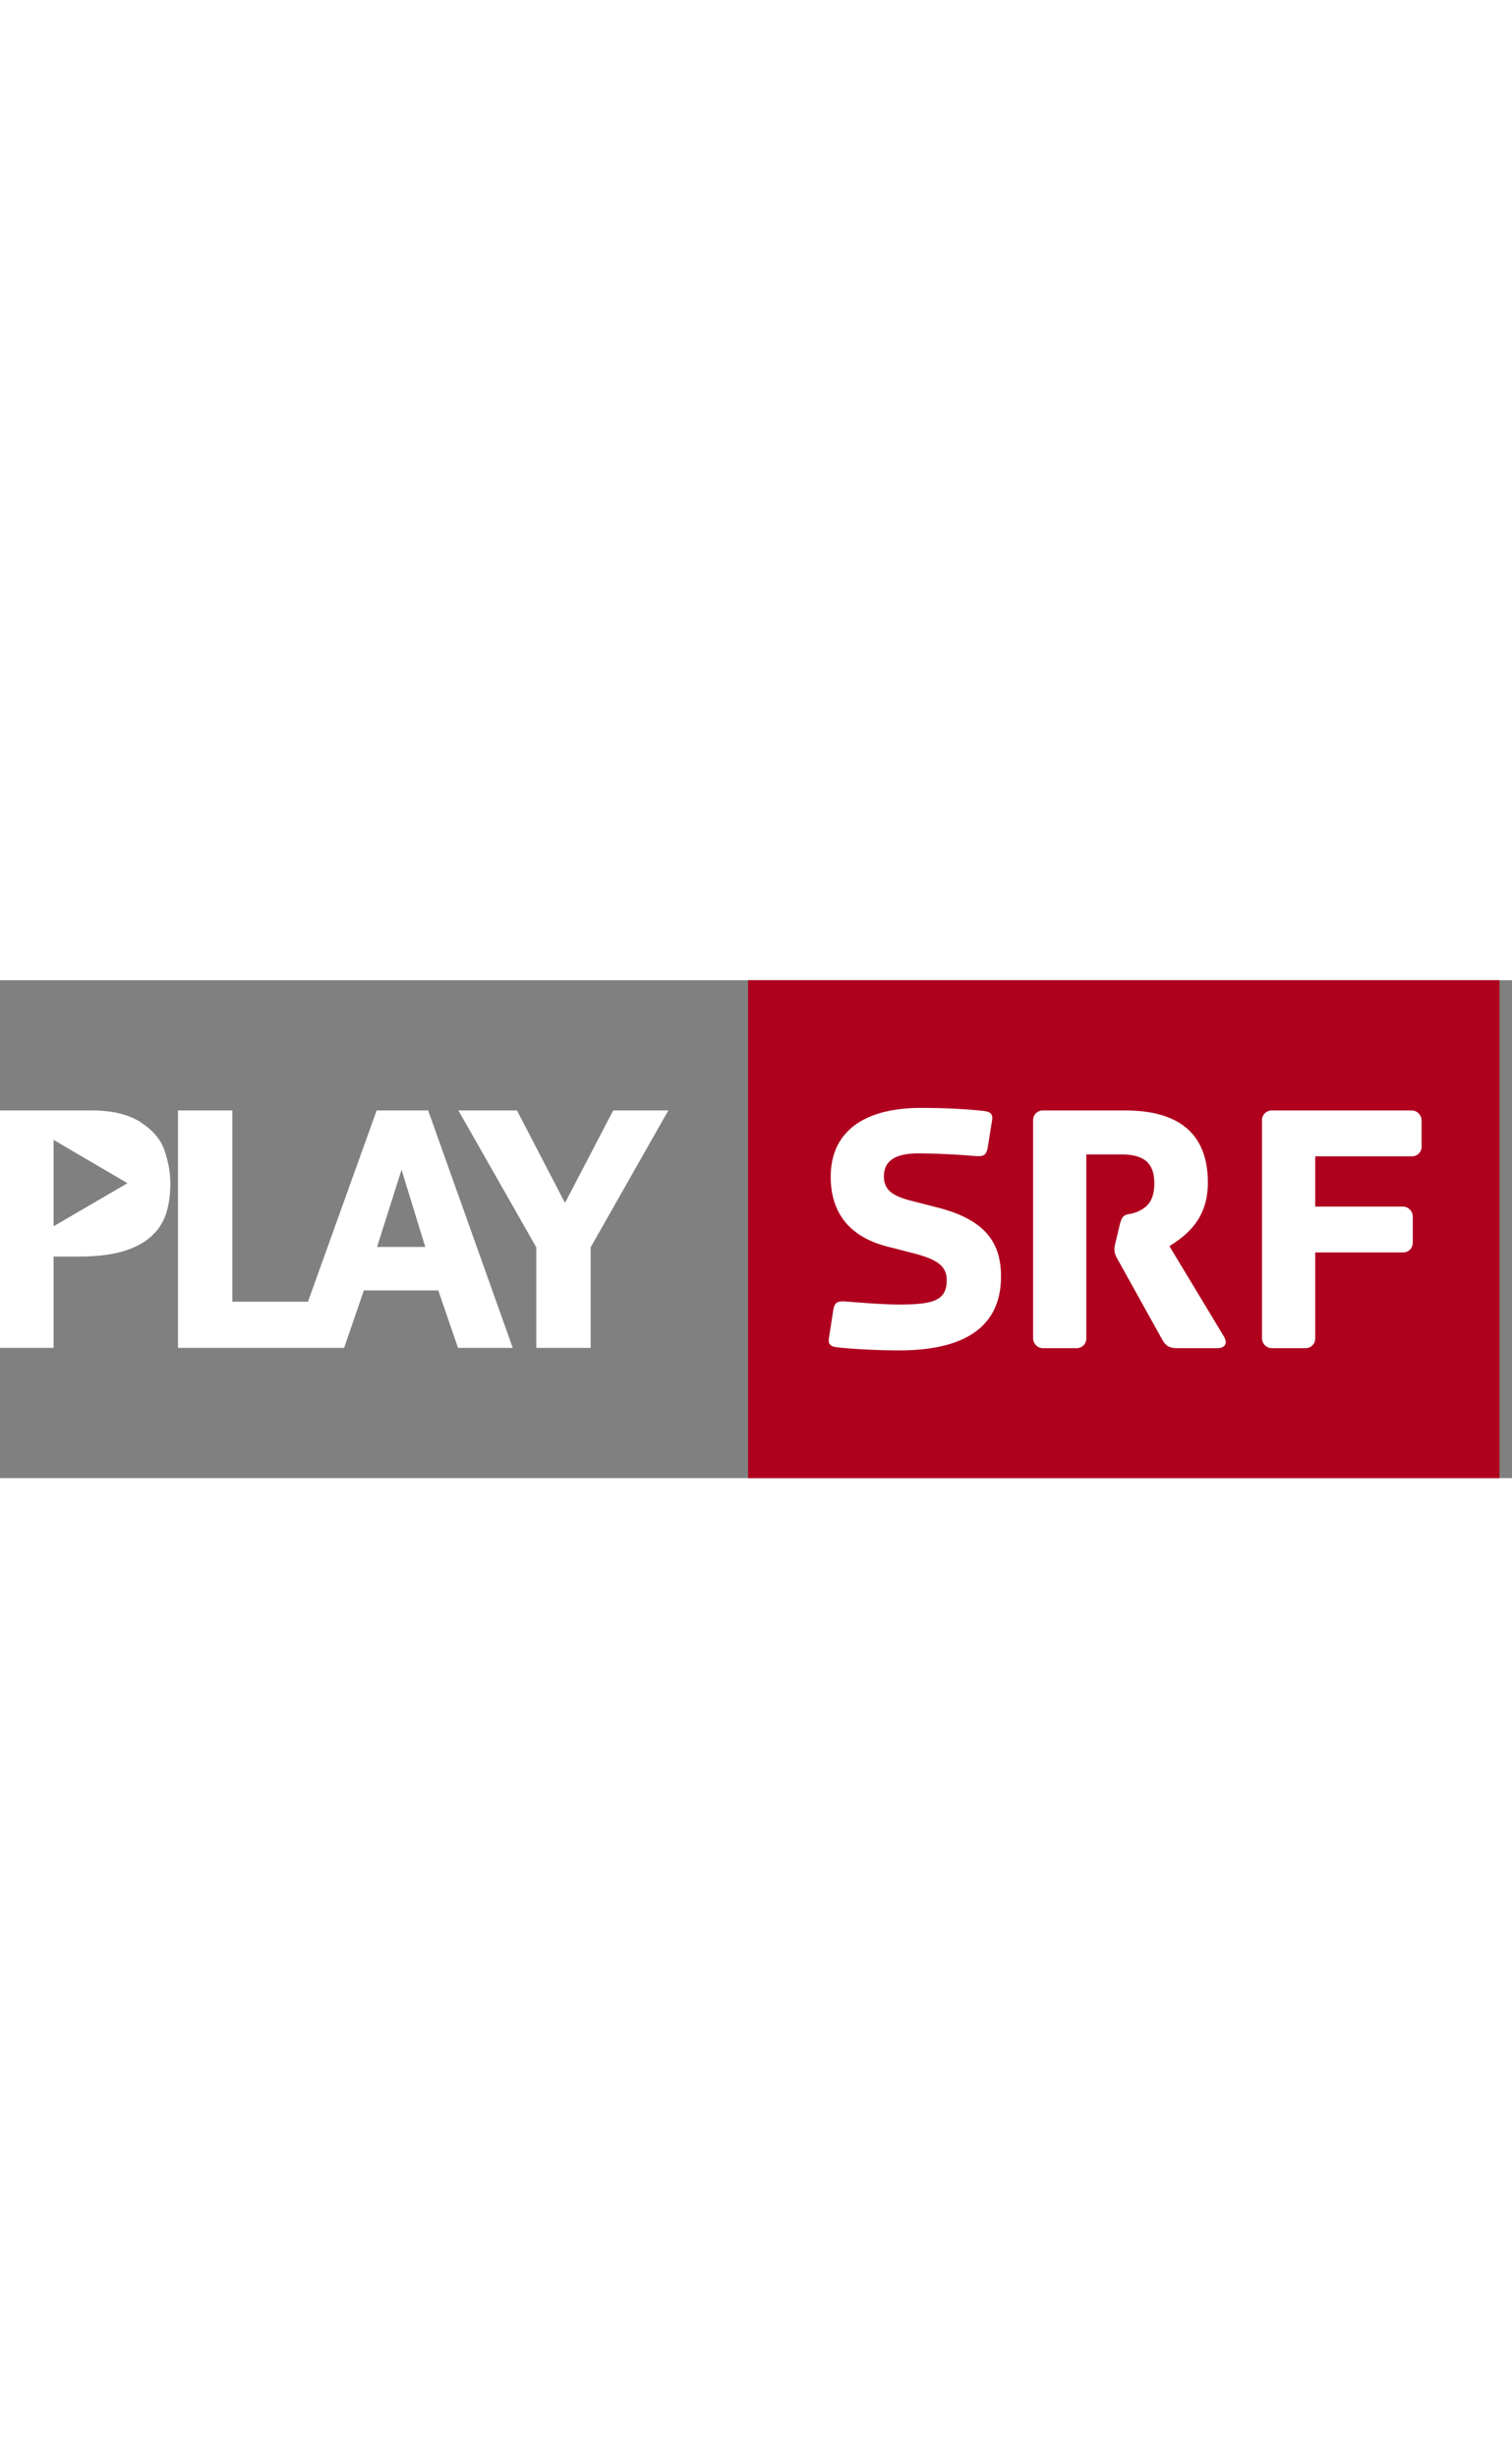
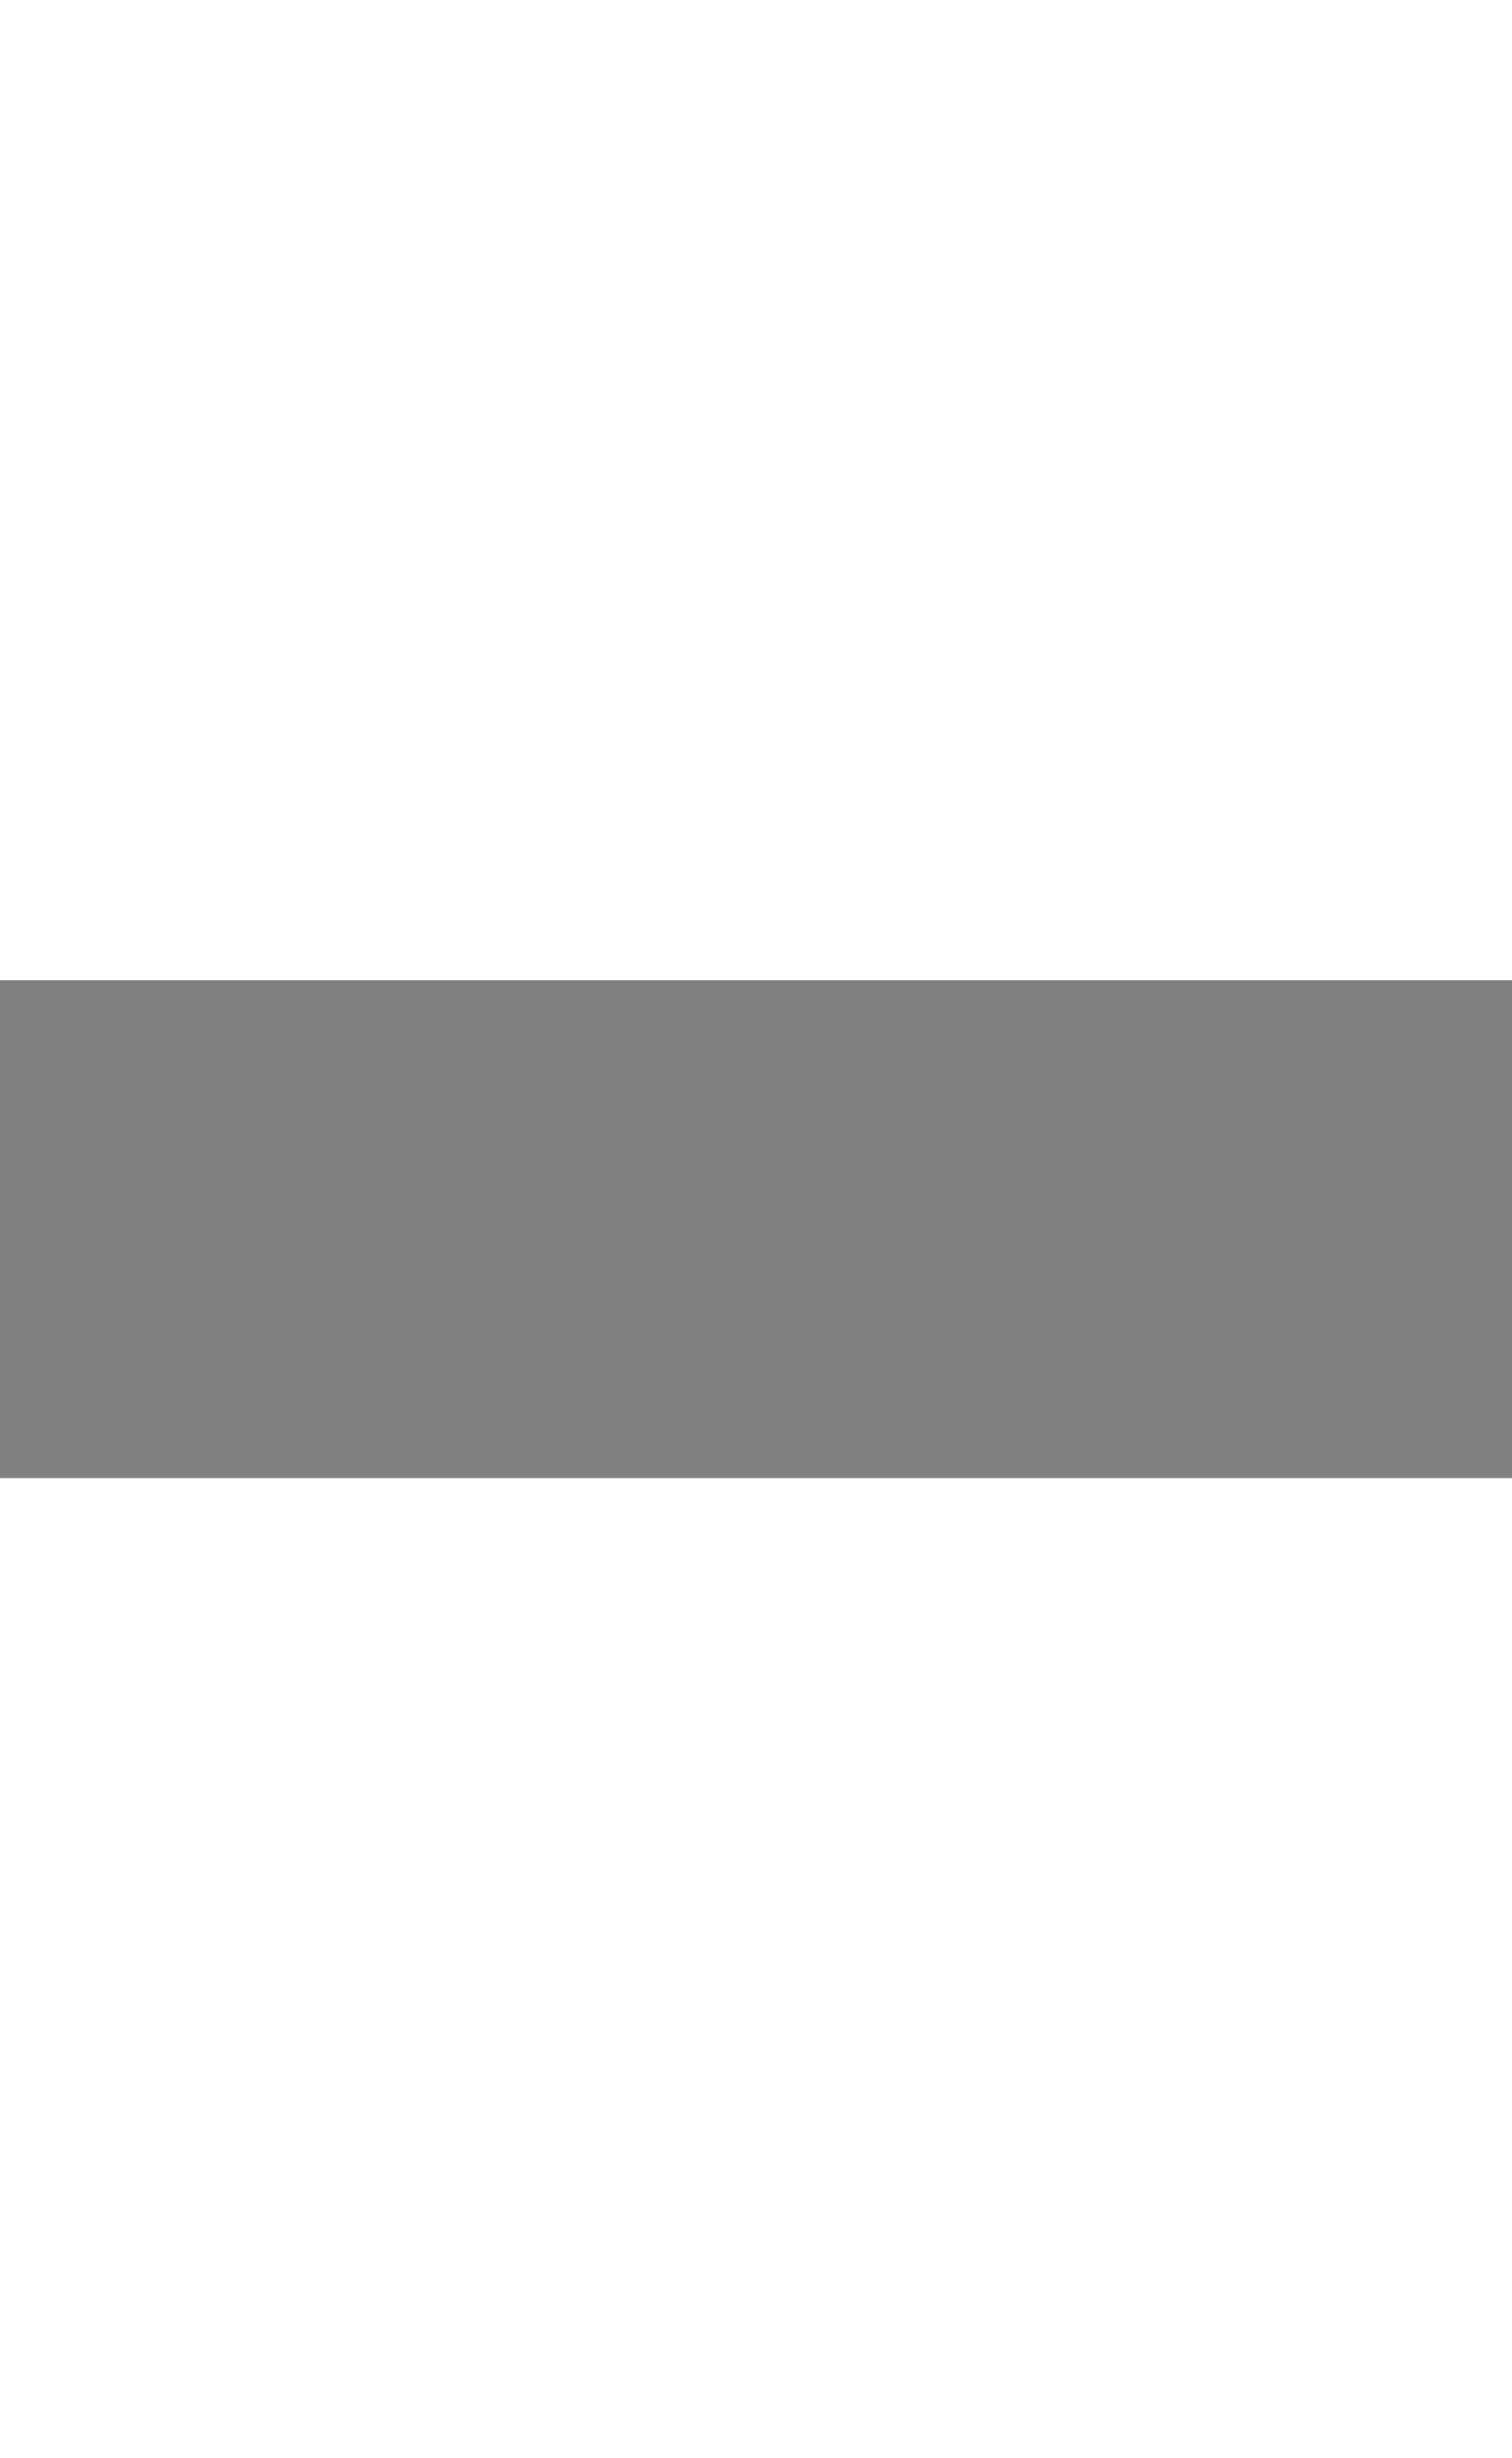
<svg xmlns="http://www.w3.org/2000/svg" viewBox="0 0 79 26" width="1em">
  <rect x="0" y="0" width="79" height="26" fill="#808080" stroke="none" />
  <style>
    .st1{fill-rule:evenodd;clip-rule:evenodd;fill:#fff}
  </style>
-   <path d="M39.086 26h39.26V0h-39.26v26z" fill-rule="evenodd" clip-rule="evenodd" fill="#af001e" />
-   <path class="st1" d="M32.04 6.8l-2.52 4.83-2.51-4.83h-3.06l4.07 7.15v5.25h2.84v-5.25l4.06-7.15h-2.88zM8.6 8.9c-.2-.59-.63-1.09-1.27-1.49V7.4c-.65-.4-1.49-.6-2.54-.6H0v12.4h2.8v-4.77h1.37c.87 0 1.61-.09 2.21-.26.6-.17 1.09-.42 1.46-.74.38-.32.65-.71.82-1.19.16-.47.24-1.01.24-1.63 0-.55-.1-1.12-.3-1.71zm-5.8 3.95V8.34l3.86 2.26-3.86 2.25zM22.37 6.8h-2.69l-3.59 9.99h-3.95V6.8H9.3v12.4h8.68l1.03-3h3.89l1.03 3h2.86L22.37 6.8zm-2.67 7.13l1.28-4.03 1.24 4.03H19.7z" />
+   <path d="M39.086 26h39.26V0v26z" fill-rule="evenodd" clip-rule="evenodd" fill="#af001e" />
  <g>
-     <path class="st1" d="M74.278 8.695a.502.502 0 01-.502.502h-5.057v2.625h4.574c.289 0 .522.234.522.522v1.37a.502.502 0 01-.502.502h-4.594v4.498a.502.502 0 01-.502.501H66.46a.521.521 0 01-.522-.52V7.306c0-.278.225-.503.502-.503h7.316c.288 0 .52.234.52.521v1.372-.001zM63.63 19.215h-2.103c-.463 0-.62-.134-.811-.463l-2.296-4.13c-.136-.232-.194-.387-.194-.58 0-.077.02-.193.077-.424l.193-.811c.174-.734.367-.483.927-.714.444-.193.888-.502.888-1.487 0-1.08-.56-1.506-1.718-1.506h-1.834v9.613a.502.502 0 01-.502.502H54.5a.521.521 0 01-.522-.52V7.306c0-.278.225-.503.502-.503h4.305c2.973 0 4.324 1.352 4.324 3.765 0 1.872-1.063 2.721-2.008 3.32l2.819 4.671c.308.483-.02.656-.29.656zM46.993 19.331c-1.37 0-2.778-.096-3.34-.174-.25-.039-.385-.154-.346-.444l.23-1.486c.079-.425.213-.483.716-.444.483.039 1.892.154 2.702.154 1.775 0 2.51-.193 2.51-1.273 0-.734-.502-1.08-1.68-1.39l-1.428-.367c-1.873-.483-2.953-1.66-2.953-3.648 0-2.201 1.543-3.59 4.728-3.59 1.564 0 2.8.096 3.358.174.252.038.387.154.35.443l-.233 1.448c-.078.425-.212.483-.714.444a37.73 37.73 0 00-2.896-.135c-.887 0-1.814.193-1.814 1.197 0 .714.444 1.023 1.409 1.273l1.429.367c2.548.657 3.28 1.91 3.28 3.59 0 2.857-2.238 3.861-5.308 3.861z" />
-   </g>
+     </g>
</svg>